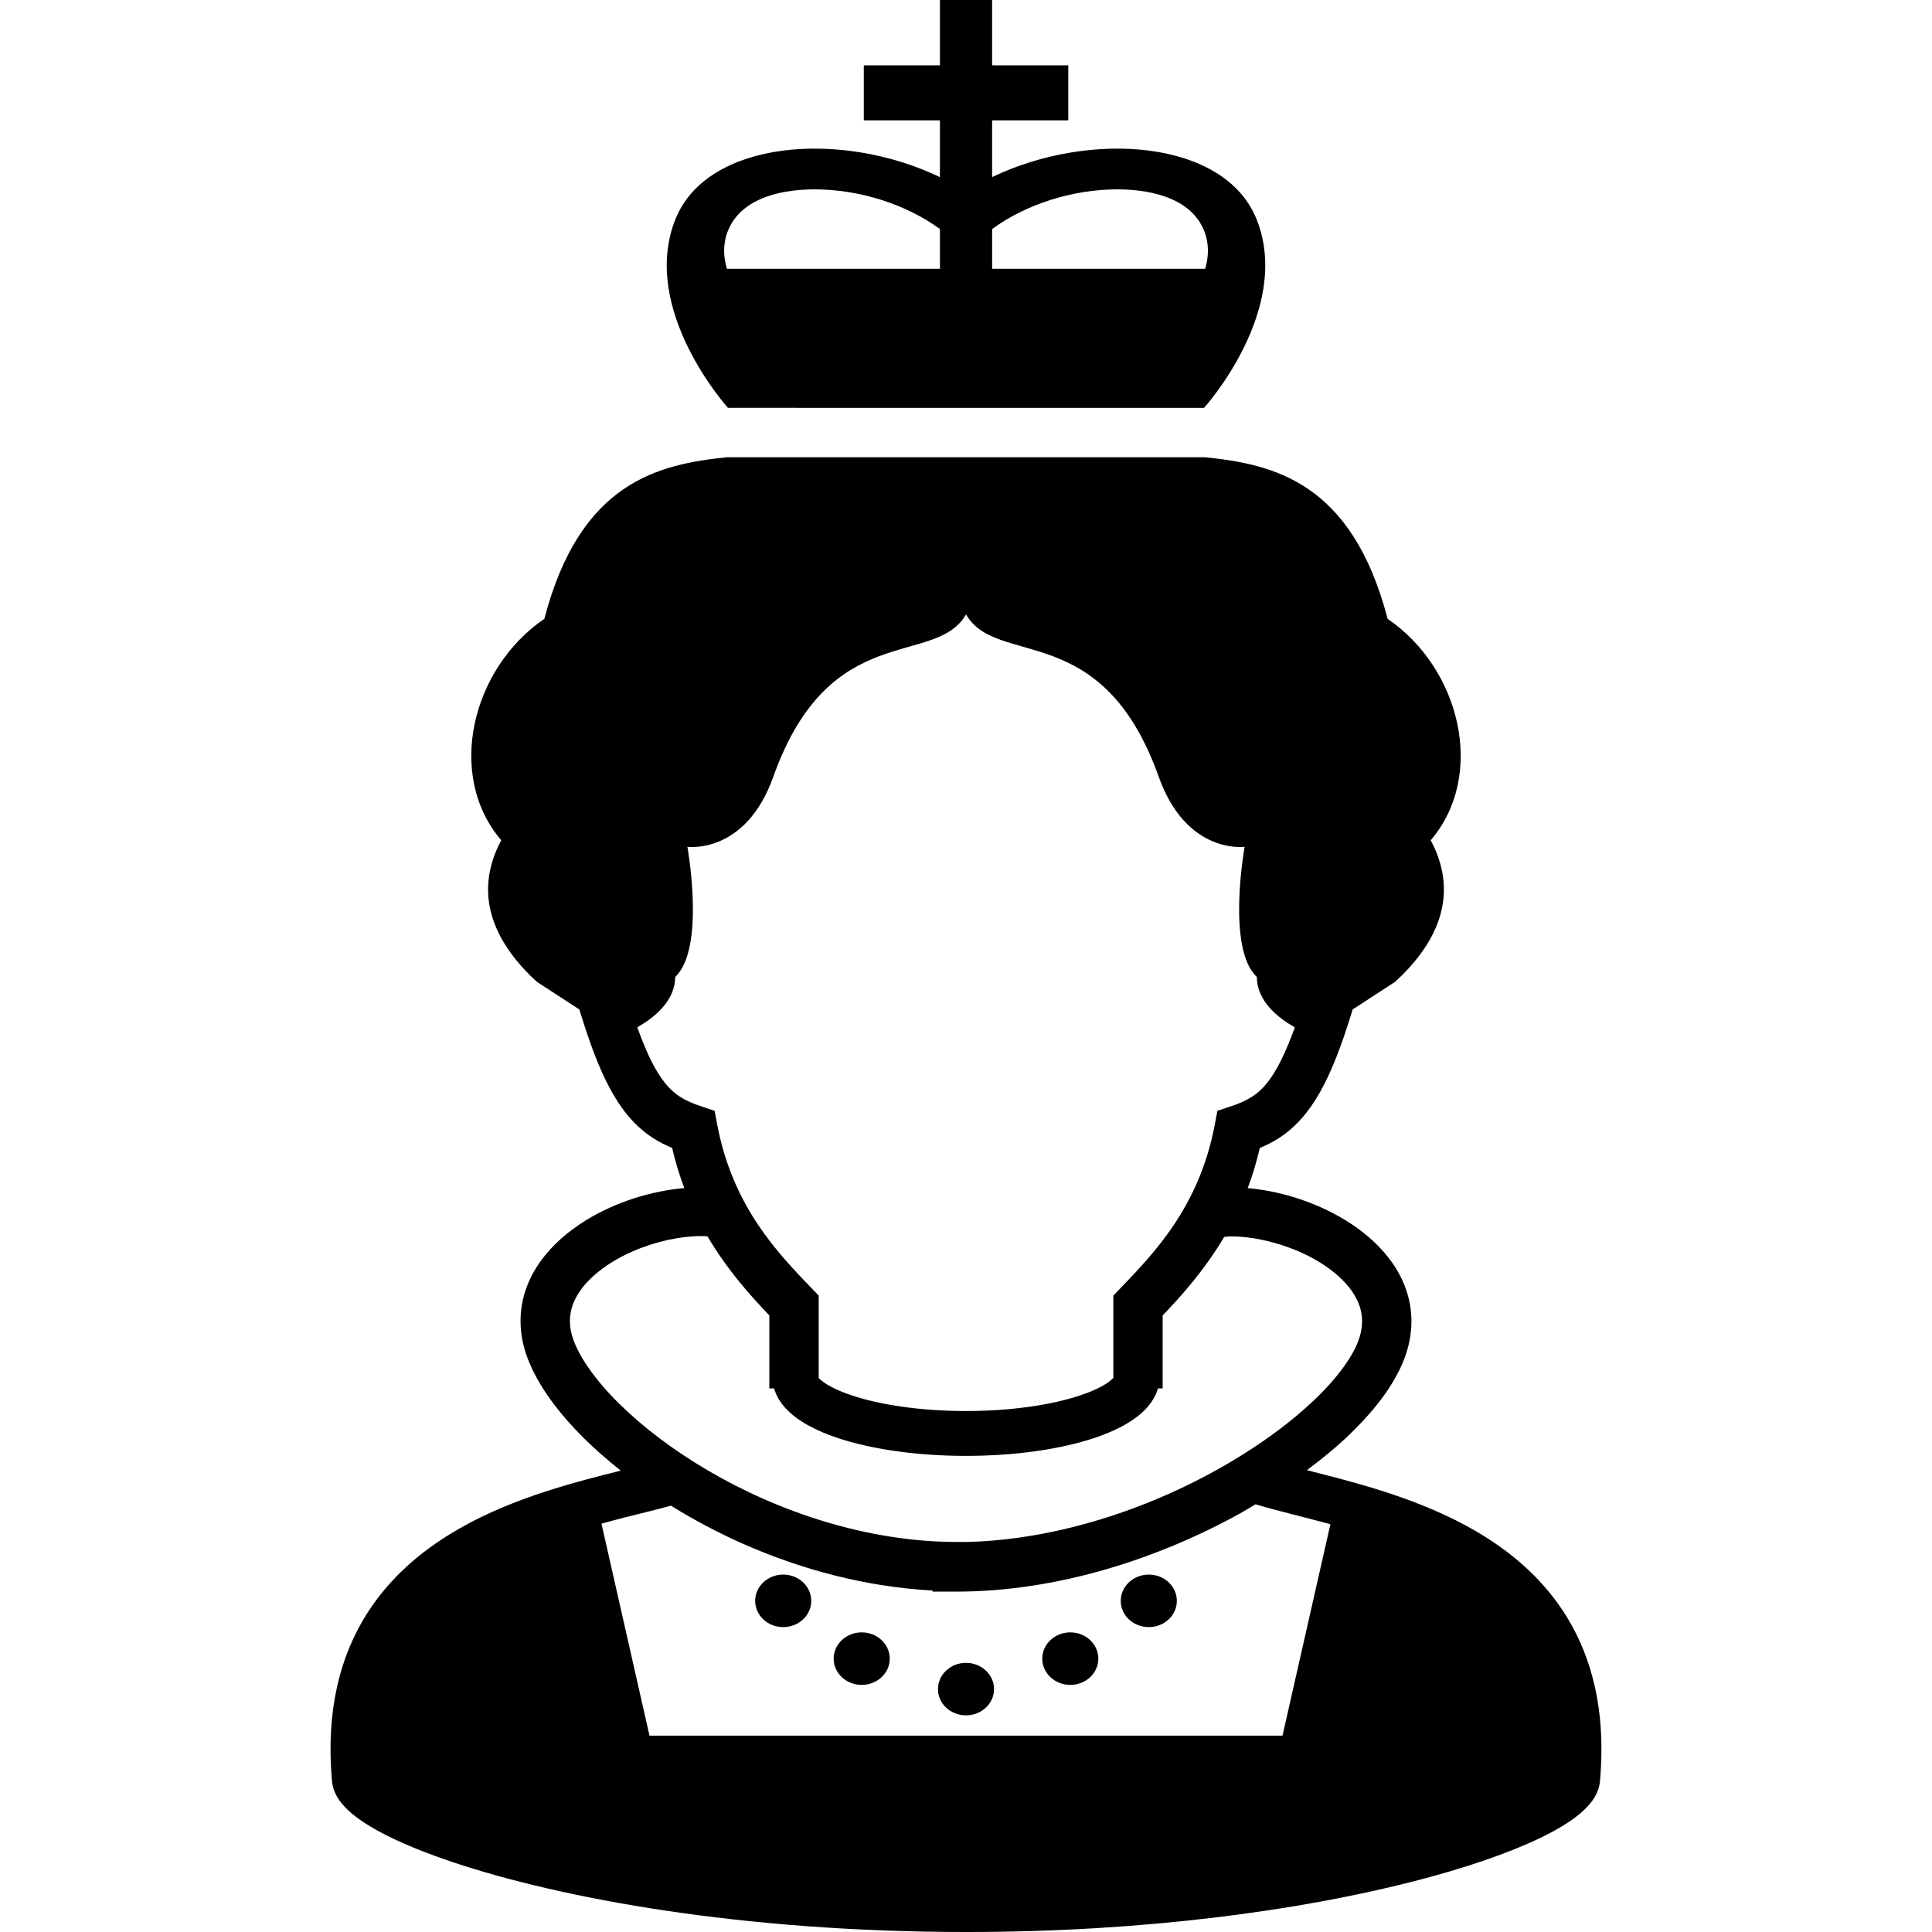
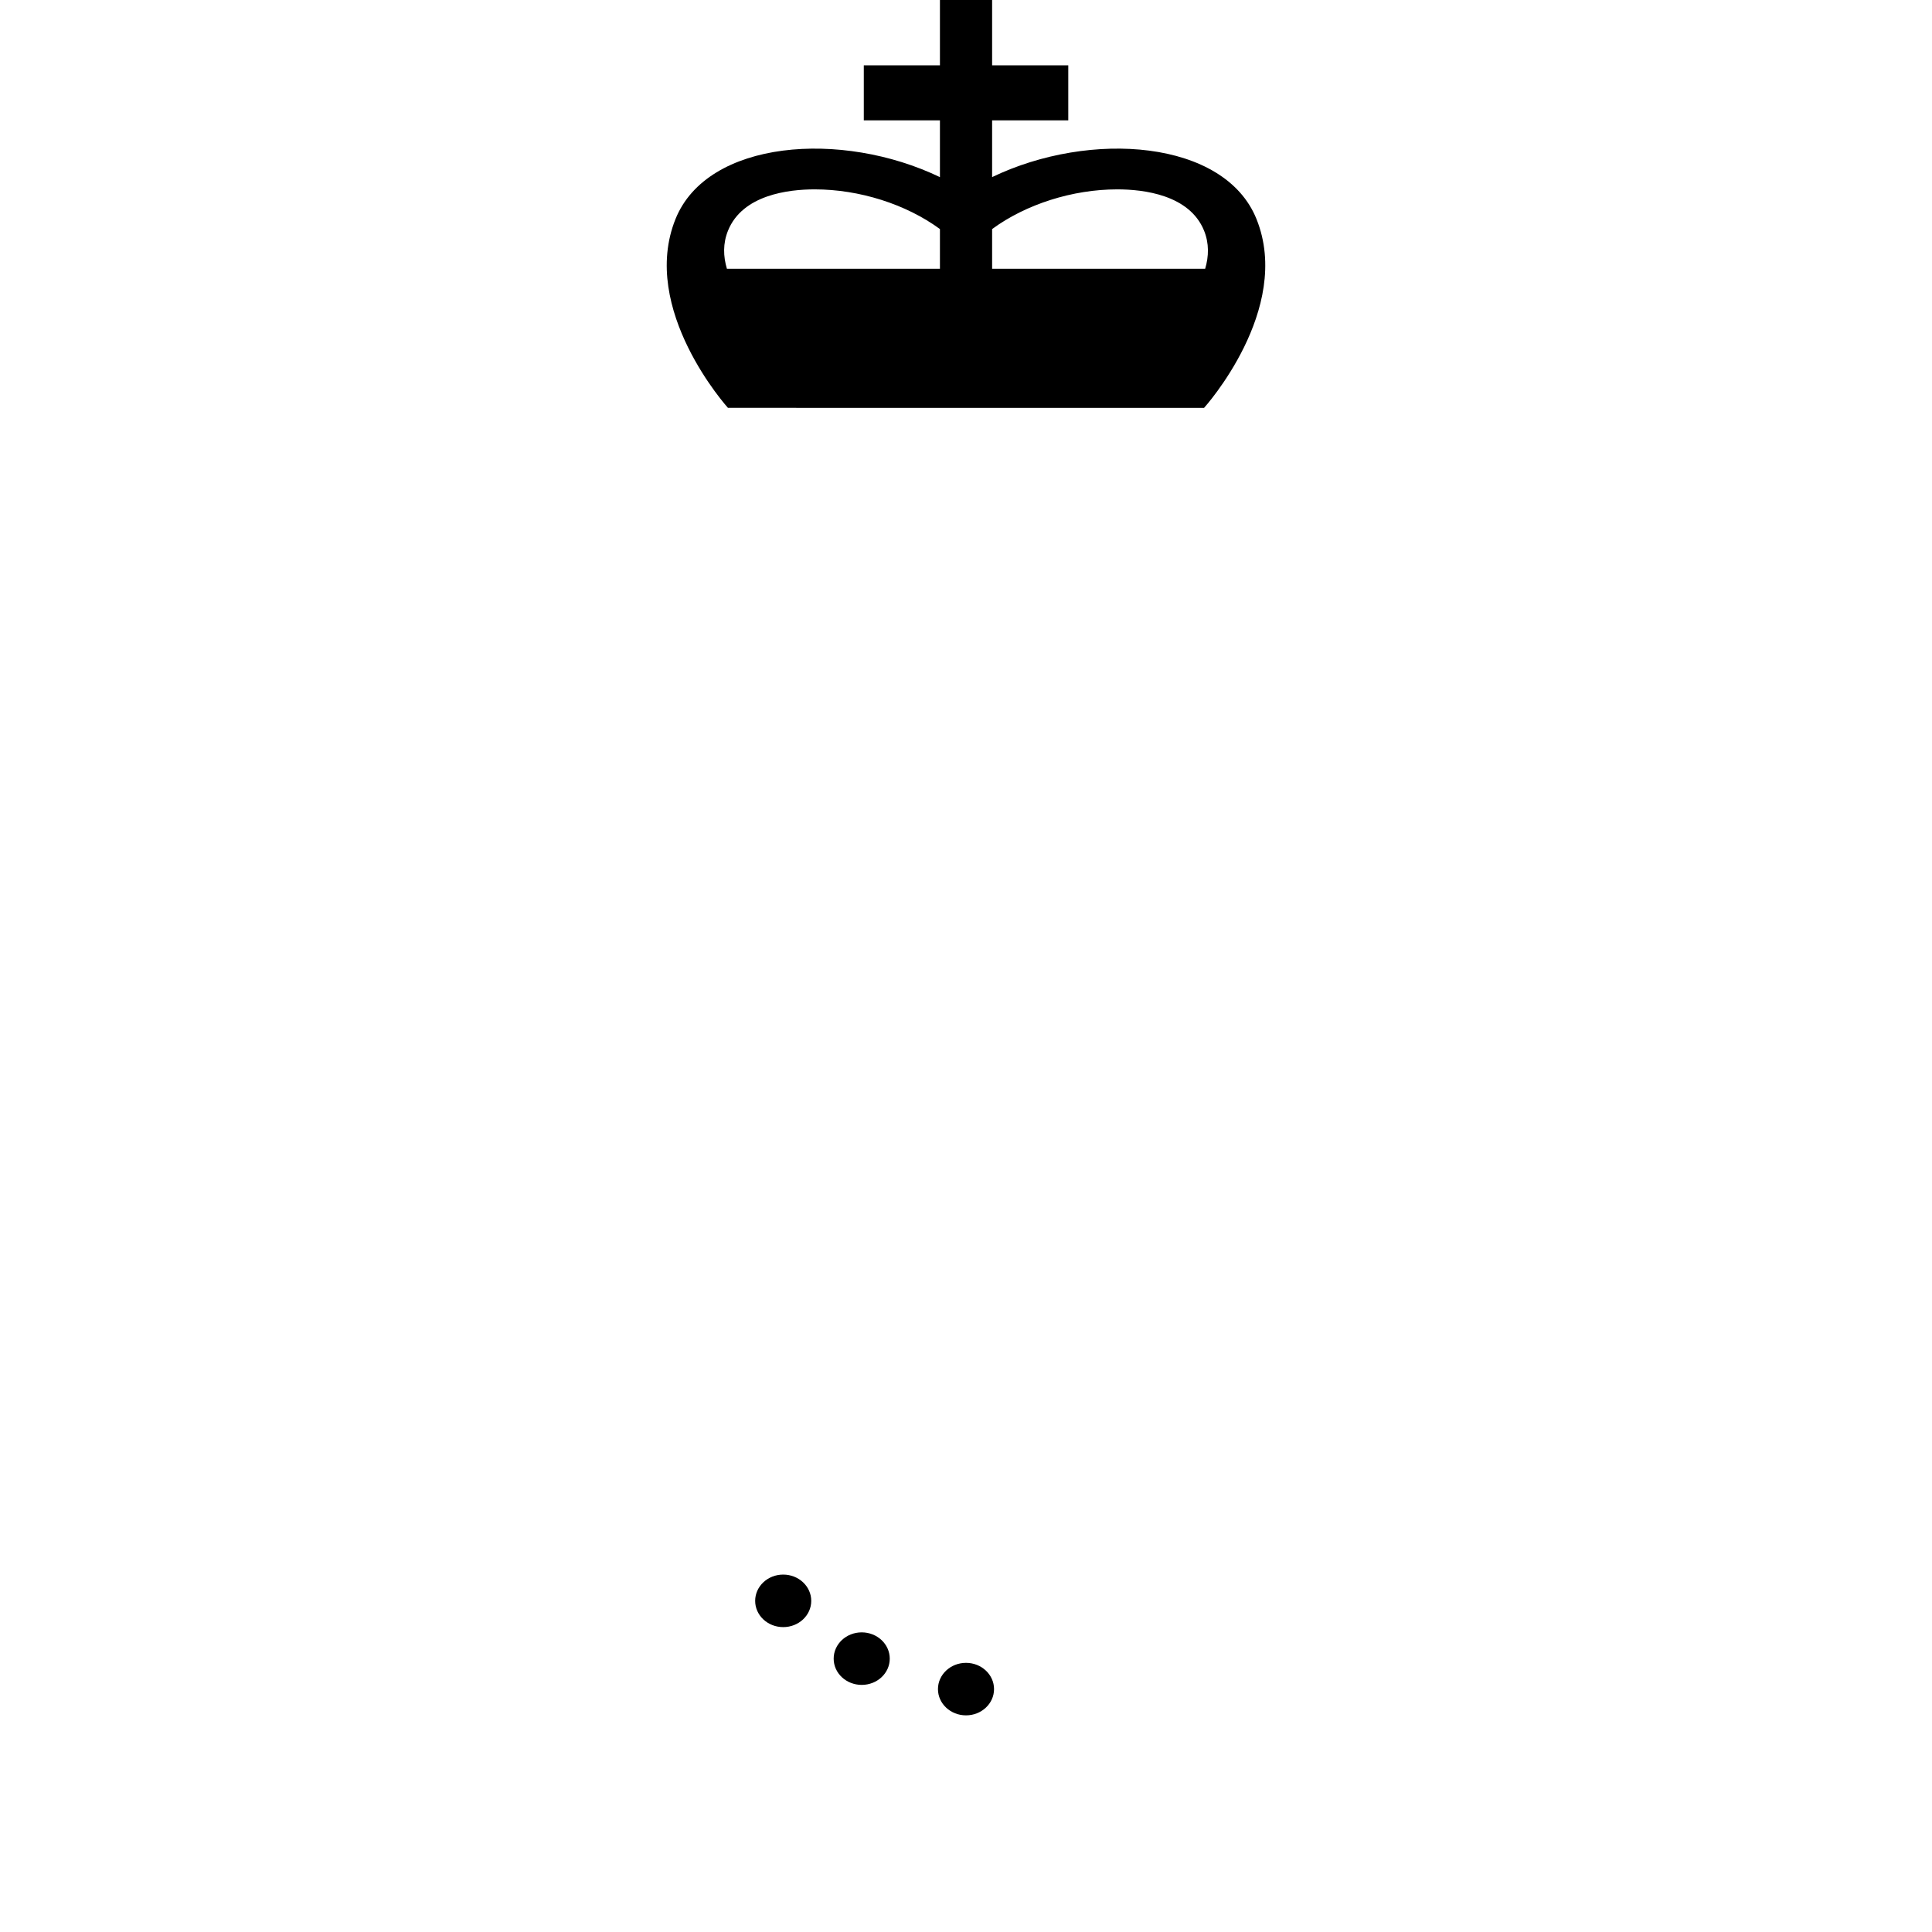
<svg xmlns="http://www.w3.org/2000/svg" height="800px" width="800px" version="1.1" id="_x32_" viewBox="0 0 512 512" xml:space="preserve">
  <style type="text/css">
	.st0{fill:#000000;}
</style>
  <g>
    <path class="st0" d="M260.737,108.088h0.045h58.307c0,0,23.561-26.061,13.89-50.053c-8.45-20.992-44.024-23.62-70.058-11.1V31.89   h20.184V17.308h-20.184V0h-13.828v17.308h-20.177V31.89h20.177v15.052c-26.037-12.528-61.611-9.899-70.072,11.092   c-9.668,23.992,13.896,50.053,13.896,50.053H260.737z M262.921,60.704c8.968-6.588,21.343-10.519,33.174-10.519   c6.94,0,19.156,1.428,23.002,10.961c1.356,3.366,1.259,6.788,0.283,10.085h-56.458V60.704z M192.921,61.146   c3.838-9.533,16.045-10.961,22.981-10.961c11.838,0,24.227,3.932,33.191,10.519V71.23h-56.452   C191.659,67.933,191.562,64.512,192.921,61.146z" />
-     <path class="st0" d="M413.036,425.2c-10.606-14.873-26.713-23.095-41.852-28.442c-7.588-2.676-15.014-4.642-21.55-6.312   c-1.138-0.297-2.207-0.566-3.287-0.842c3.576-2.669,6.95-5.394,9.94-8.16c7.43-6.933,12.986-13.955,15.828-21.247   c1.29-3.366,1.936-6.76,1.928-10.05c0.013-5.905-2.073-11.313-5.243-15.728c-4.77-6.65-11.792-11.423-19.339-14.727   c-6.098-2.649-12.565-4.277-18.804-4.843c1.259-3.304,2.328-6.85,3.211-10.623c1.728-0.738,3.442-1.566,5.098-2.649   c4.16-2.684,7.76-6.65,10.789-12.038c3.056-5.394,5.743-12.285,8.606-21.66c0.038-0.124,0.045-0.227,0.079-0.352l11.268-7.326   c9.916-9.057,17.752-21.999,9.45-37.526c14.745-17.26,7.837-45.556-11.424-58.676c-9.474-36.34-30.28-40.976-48.484-42.831h-62.926   h-0.652h-62.926c-18.208,1.856-39.013,6.491-48.484,42.831c-19.253,13.12-26.168,41.416-11.427,58.676   c-8.291,15.528-0.458,28.469,9.454,37.526l11.264,7.326c0.038,0.131,0.045,0.227,0.083,0.352   c3.828,12.486,7.305,20.605,11.828,26.586c2.252,2.959,4.815,5.326,7.57,7.112c1.659,1.083,3.366,1.91,5.094,2.649   c0.883,3.774,1.956,7.32,3.218,10.623c-8.83,0.793-18.125,3.656-26.12,8.568c-4.656,2.898-8.864,6.478-12.034,10.927   c-3.166,4.408-5.252,9.823-5.239,15.734c-0.003,3.284,0.642,6.684,1.932,10.044c2.763,7.126,7.964,14.169,14.942,21.102   c2.914,2.876,6.177,5.726,9.688,8.506c-2.856,0.718-5.836,1.456-9.006,2.311c-14.12,3.822-30.814,9.34-44.404,20.239   c-6.773,5.457-12.73,12.306-16.918,20.819c-4.197,8.505-6.595,18.618-6.588,30.441c0,2.753,0.128,5.594,0.39,8.527   c0.193,2.056,1.031,3.732,2.007,5.118c1.876,2.566,4.353,4.47,7.46,6.436c5.435,3.373,12.972,6.657,22.62,9.899   c28.872,9.644,76.684,18.466,135.926,18.48c48.129,0,88.753-5.856,117.75-13.204c14.507-3.677,26.089-7.719,34.46-11.734   c4.191-2.035,7.581-4.036,10.268-6.236c1.345-1.104,2.524-2.27,3.518-3.642c0.979-1.387,1.818-3.063,2.007-5.118   c0.262-2.932,0.39-5.767,0.39-8.506C424.422,447.798,420.097,435.092,413.036,425.2z M180.177,290.629   c-2.242-1.49-4.215-3.456-6.554-7.533c-1.503-2.649-3.083-6.27-4.745-10.858c4.318-2.428,10.05-6.871,10.05-13.328   c8.133-7.615,3.238-34.505,3.238-34.505s15.397,2.152,22.768-18.563c14.98-42.072,42.893-28.807,51.068-43.018   c8.171,14.211,36.081,0.945,51.071,43.018c7.36,20.715,22.768,18.563,22.768,18.563s-4.901,26.89,3.239,34.505   c0,6.471,5.753,10.92,10.064,13.348c-2.518,6.974-4.839,11.472-7.005,14.272c-1.455,1.904-2.797,3.104-4.315,4.098   c-1.514,0.98-3.273,1.766-5.56,2.532l-3.639,1.221l-0.714,3.773c-4.135,21.695-16.114,33.995-25.044,43.3l-1.821,1.897v2.635   c0,9.472,0,14.024,0,19.17c-0.507,0.545-1.476,1.366-2.984,2.18c-3.135,1.752-8.25,3.497-14.497,4.684   c-6.256,1.207-13.658,1.918-21.578,1.918c-11.982,0.006-22.844-1.656-30.214-4.132c-3.68-1.207-6.467-2.656-7.936-3.836   c-0.386-0.303-0.666-0.572-0.876-0.793c0-5.16,0-9.706,0-19.191v-2.635l-1.824-1.897c-8.934-9.306-20.912-21.605-25.044-43.3   l-0.714-3.773l-3.639-1.221C183.453,292.395,181.69,291.608,180.177,290.629z M164.031,371.932   c-6.098-6.008-10.23-11.962-11.934-16.494c-0.766-1.994-1.062-3.752-1.066-5.36c0.01-2.869,0.931-5.477,2.814-8.147   c2.794-3.98,7.944-7.76,13.914-10.34c5.95-2.6,12.658-4.029,18.063-4.014c0.579,0,1.118,0.034,1.662,0.069   c5.343,9.022,11.469,15.81,16.397,20.956c0,9.203,0,13.383,0,19.343h1.246c0.317,1.07,0.769,2.084,1.324,2.973   c1.921,3.063,4.666,5.118,7.86,6.891c4.808,2.622,10.882,4.539,17.97,5.906c7.07,1.352,15.131,2.11,23.706,2.11   c13.09-0.007,24.934-1.731,33.994-4.732c4.539-1.531,8.406-3.339,11.534-5.781c1.556-1.228,2.949-2.635,4.028-4.401   c0.559-0.89,1.004-1.897,1.325-2.967h1.248c0-5.953,0-10.14,0-19.336c4.898-5.118,10.982-11.858,16.307-20.805   c0.597-0.034,1.107-0.145,1.746-0.145c7.222-0.042,16.714,2.574,23.709,6.954c3.518,2.173,6.401,4.753,8.278,7.395   c1.88,2.67,2.804,5.277,2.814,8.14c-0.007,1.614-0.3,3.367-1.069,5.367c-1.624,4.346-5.984,10.326-12.51,16.341   c-9.761,9.078-24.216,18.425-40.703,25.351c-15.69,6.609-33.222,11.01-50.378,11.431h-2.646   c-23.982,0.013-47.673-8.113-66.258-19.06C178.121,384.114,170.119,377.96,164.031,371.932z M339.877,459.973h-83.876h-83.876   l-12.73-56.192c2.131-0.58,4.294-1.173,6.329-1.683c4.36-1.09,8.398-2.063,12.082-3.077c5.922,3.678,12.321,7.098,19.132,10.113   c15.194,6.712,32.342,11.416,50.192,12.369v0.29h6.536c26.917-0.028,53.654-8.912,75.08-20.784   c1.373-0.759,2.656-1.566,3.977-2.352c5.76,1.724,12.524,3.283,19.849,5.277L339.877,459.973z" />
    <path class="st0" d="M207.555,417.28c-4.101,0-7.429,3.118-7.429,6.967c0,3.85,3.328,6.954,7.429,6.954   c4.104,0,7.433-3.104,7.433-6.954C214.988,420.398,211.66,417.28,207.555,417.28z" />
    <path class="st0" d="M228.364,432.594c-4.104,0-7.433,3.118-7.433,6.967c0,3.849,3.328,6.954,7.433,6.954   c4.101,0,7.43-3.104,7.43-6.954C235.793,435.712,232.465,432.594,228.364,432.594z" />
-     <path class="st0" d="M256.002,440.672c-4.104,0-7.433,3.118-7.433,6.961c0,3.842,3.328,6.954,7.433,6.954   c4.101,0,7.429-3.112,7.429-6.954C263.431,443.79,260.103,440.672,256.002,440.672z" />
-     <path class="st0" d="M304.445,417.28c-4.104,0-7.433,3.118-7.433,6.967c0,3.85,3.328,6.954,7.433,6.954   c4.101,0,7.429-3.104,7.429-6.954C311.874,420.398,308.545,417.28,304.445,417.28z" />
-     <path class="st0" d="M283.636,432.594c-4.101,0-7.429,3.118-7.429,6.967c0,3.849,3.328,6.954,7.429,6.954   c4.105,0,7.433-3.104,7.433-6.954C291.069,435.712,287.741,432.594,283.636,432.594z" />
+     <path class="st0" d="M256.002,440.672c-4.104,0-7.433,3.118-7.433,6.961c0,3.842,3.328,6.954,7.433,6.954   c4.101,0,7.429-3.112,7.429-6.954C263.431,443.79,260.103,440.672,256.002,440.672" />
  </g>
</svg>